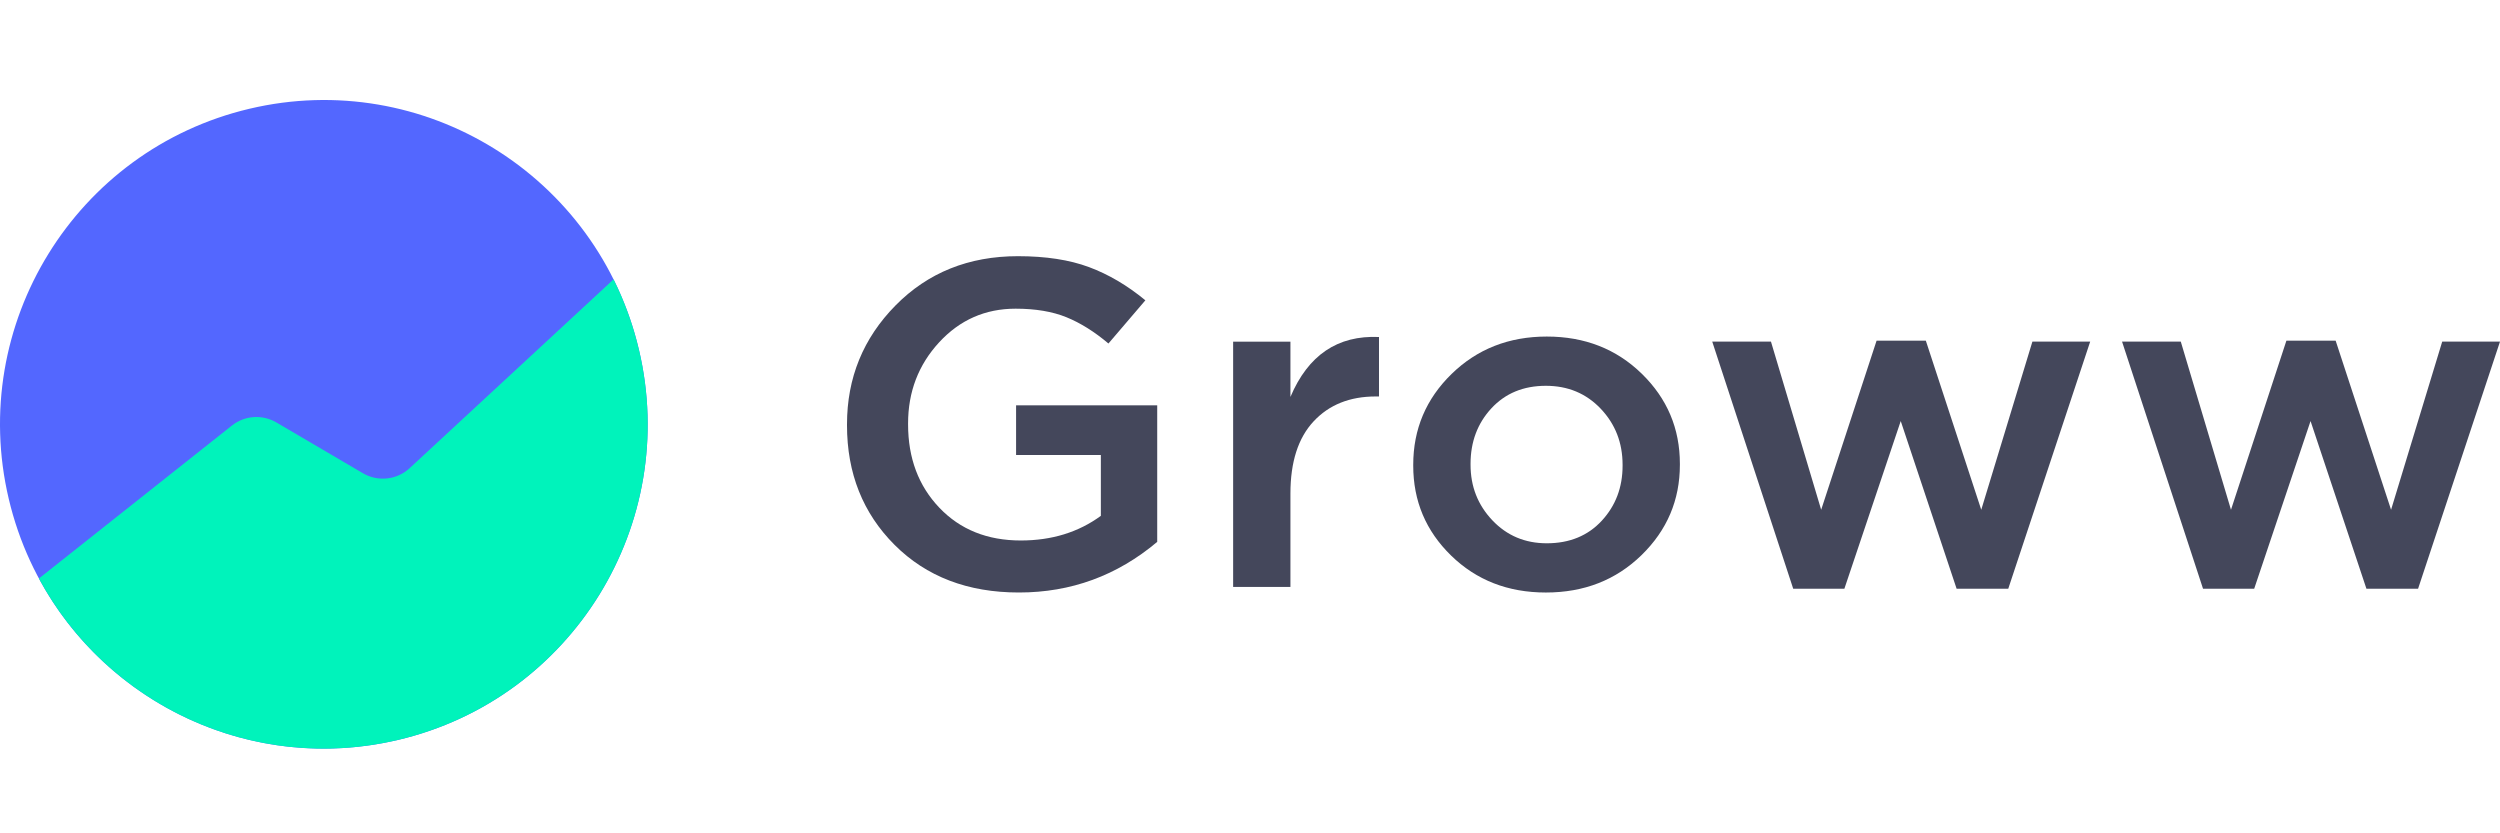
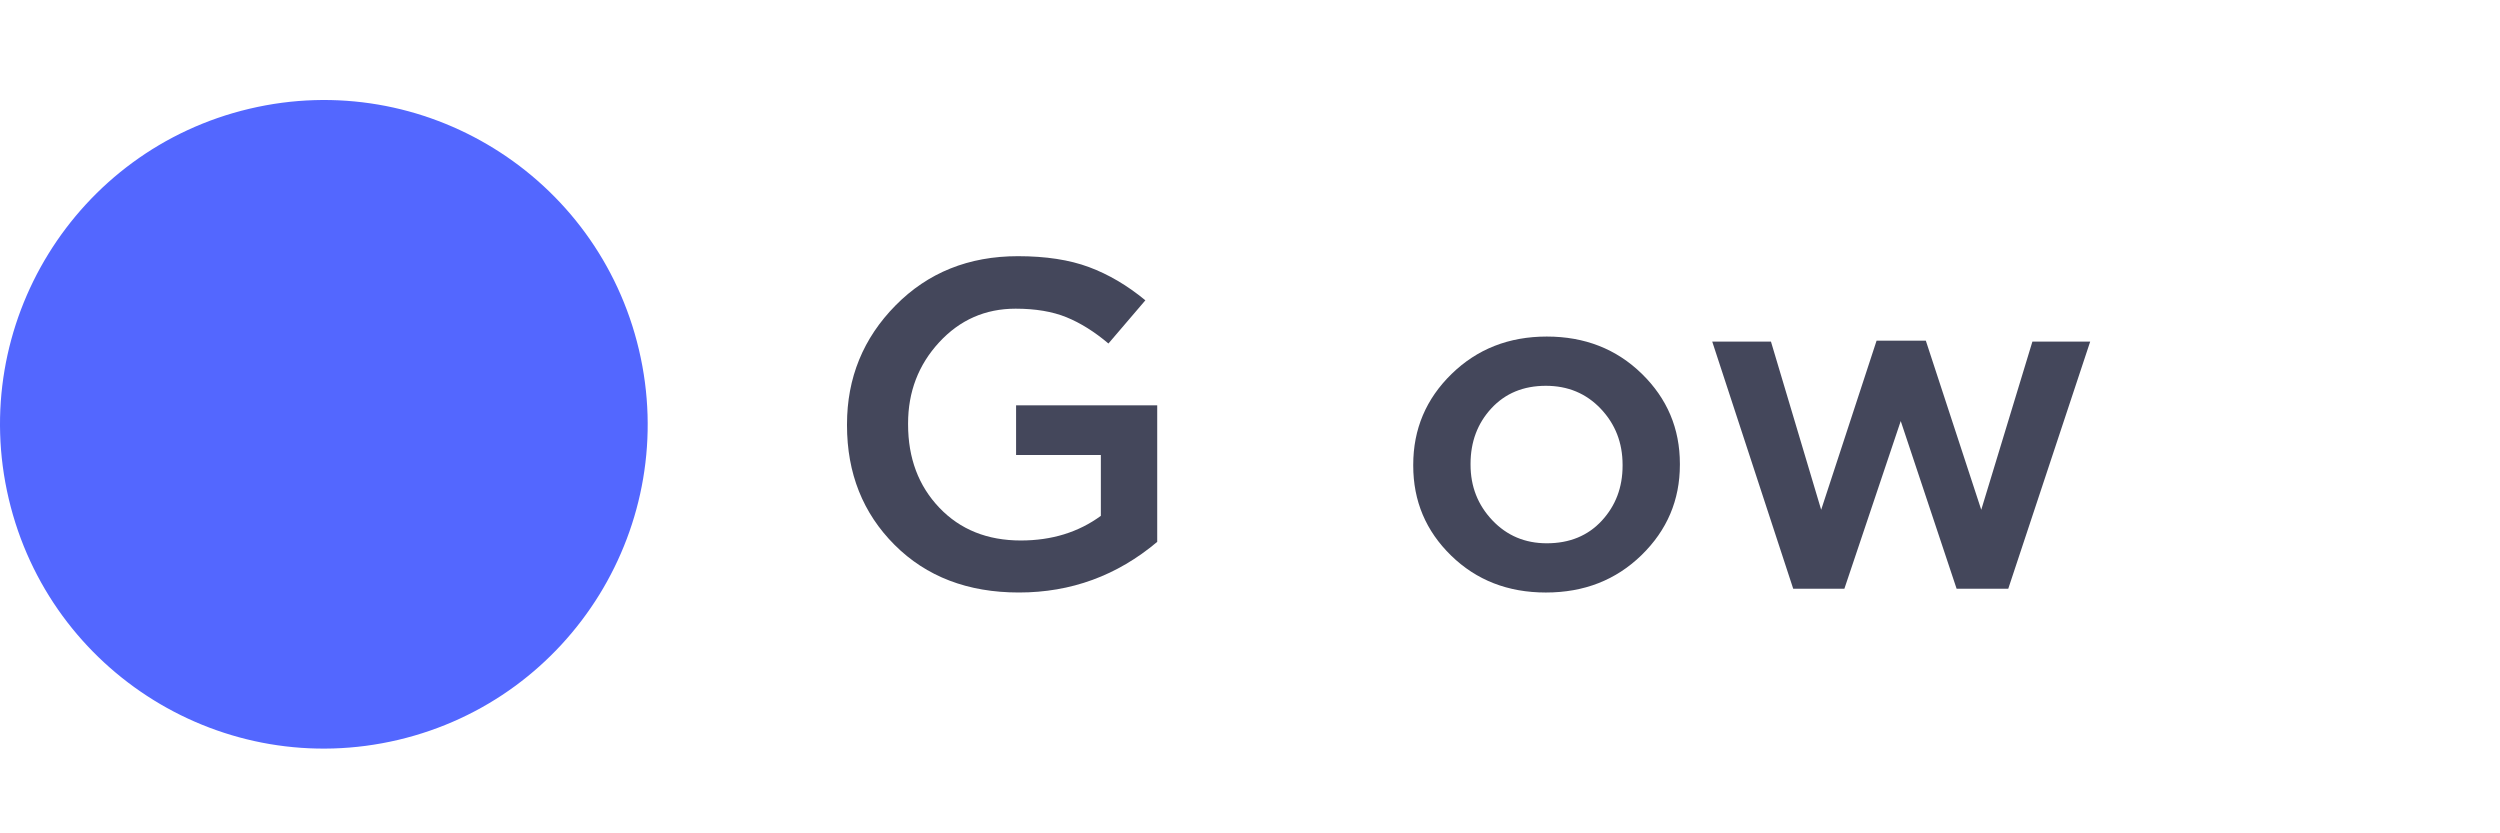
<svg xmlns="http://www.w3.org/2000/svg" width="150" height="50" viewBox="0 0 150 50" fill="none">
  <path d="M23.895 44.392C34.337 41.924 40.803 31.445 38.338 20.989C35.873 10.532 25.409 4.056 14.967 6.525C4.526 8.993 -1.941 19.472 0.524 29.929C2.989 40.385 13.453 46.861 23.895 44.392Z" fill="#5367FF" />
-   <path d="M38.338 20.989C37.986 19.494 37.47 18.082 36.814 16.76L36.81 16.765L24.576 28.091C23.812 28.799 22.675 28.921 21.777 28.395L16.577 25.344C15.735 24.853 14.681 24.927 13.917 25.531C10.697 28.082 2.451 34.614 2.334 34.71C6.4 42.263 15.154 46.462 23.895 44.393C34.336 41.924 40.803 31.446 38.338 20.989Z" fill="#00F3BB" />
  <path d="M61.135 35.55C58.066 35.55 55.58 34.598 53.675 32.693C51.772 30.789 50.82 28.396 50.82 25.516V25.461C50.82 22.674 51.791 20.295 53.732 18.326C55.674 16.356 58.123 15.371 61.078 15.371C62.745 15.371 64.166 15.589 65.341 16.026C66.515 16.463 67.643 17.127 68.722 18.019L66.506 20.611C65.672 19.905 64.834 19.38 63.991 19.036C63.148 18.692 62.13 18.521 60.936 18.521C59.117 18.521 57.588 19.194 56.347 20.541C55.106 21.889 54.485 23.51 54.485 25.405V25.461C54.485 27.486 55.111 29.154 56.361 30.464C57.611 31.774 59.24 32.429 61.249 32.429C63.105 32.429 64.706 31.936 66.051 30.951V27.3H60.965V24.318H69.433V32.512C67.027 34.538 64.261 35.55 61.135 35.55Z" fill="#44475B" />
-   <path d="M73.988 35.215V20.499H77.426V23.816C78.487 21.307 80.258 20.108 82.74 20.22V23.788H82.541C80.988 23.788 79.747 24.285 78.819 25.279C77.89 26.273 77.426 27.718 77.426 29.613V35.215H73.988Z" fill="#44475B" />
  <path fill-rule="evenodd" clip-rule="evenodd" d="M87.068 33.335C88.584 34.812 90.478 35.551 92.751 35.551C95.044 35.551 96.957 34.803 98.492 33.307C100.026 31.811 100.793 30.004 100.793 27.886V27.83C100.793 25.712 100.031 23.91 98.506 22.423C96.981 20.937 95.082 20.193 92.808 20.193C90.535 20.193 88.631 20.941 87.096 22.437C85.562 23.933 84.794 25.749 84.794 27.886V27.942C84.794 30.06 85.552 31.858 87.068 33.335ZM96.105 31.245C95.271 32.146 94.172 32.597 92.808 32.597C91.501 32.597 90.412 32.137 89.54 31.217C88.669 30.297 88.233 29.187 88.233 27.887V27.831C88.233 26.512 88.65 25.401 89.483 24.5C90.317 23.599 91.406 23.148 92.751 23.148C94.077 23.148 95.176 23.608 96.048 24.528C96.919 25.448 97.355 26.567 97.355 27.887V27.942C97.355 29.243 96.938 30.344 96.105 31.245Z" fill="#44475B" />
  <path d="M107.593 35.325L102.734 20.497H106.258L109.27 30.587L112.595 20.441H115.55L118.875 30.587L121.944 20.497H125.411L120.495 35.325H117.397L114.044 25.263L110.662 35.325H107.593Z" fill="#44475B" />
-   <path d="M132.182 35.325L127.323 20.497H130.847L133.859 30.587L137.184 20.441H140.139L143.464 30.587L146.533 20.497H150L145.084 35.325H141.986L138.633 25.263L135.251 35.325H132.182Z" fill="#44475B" />
</svg>